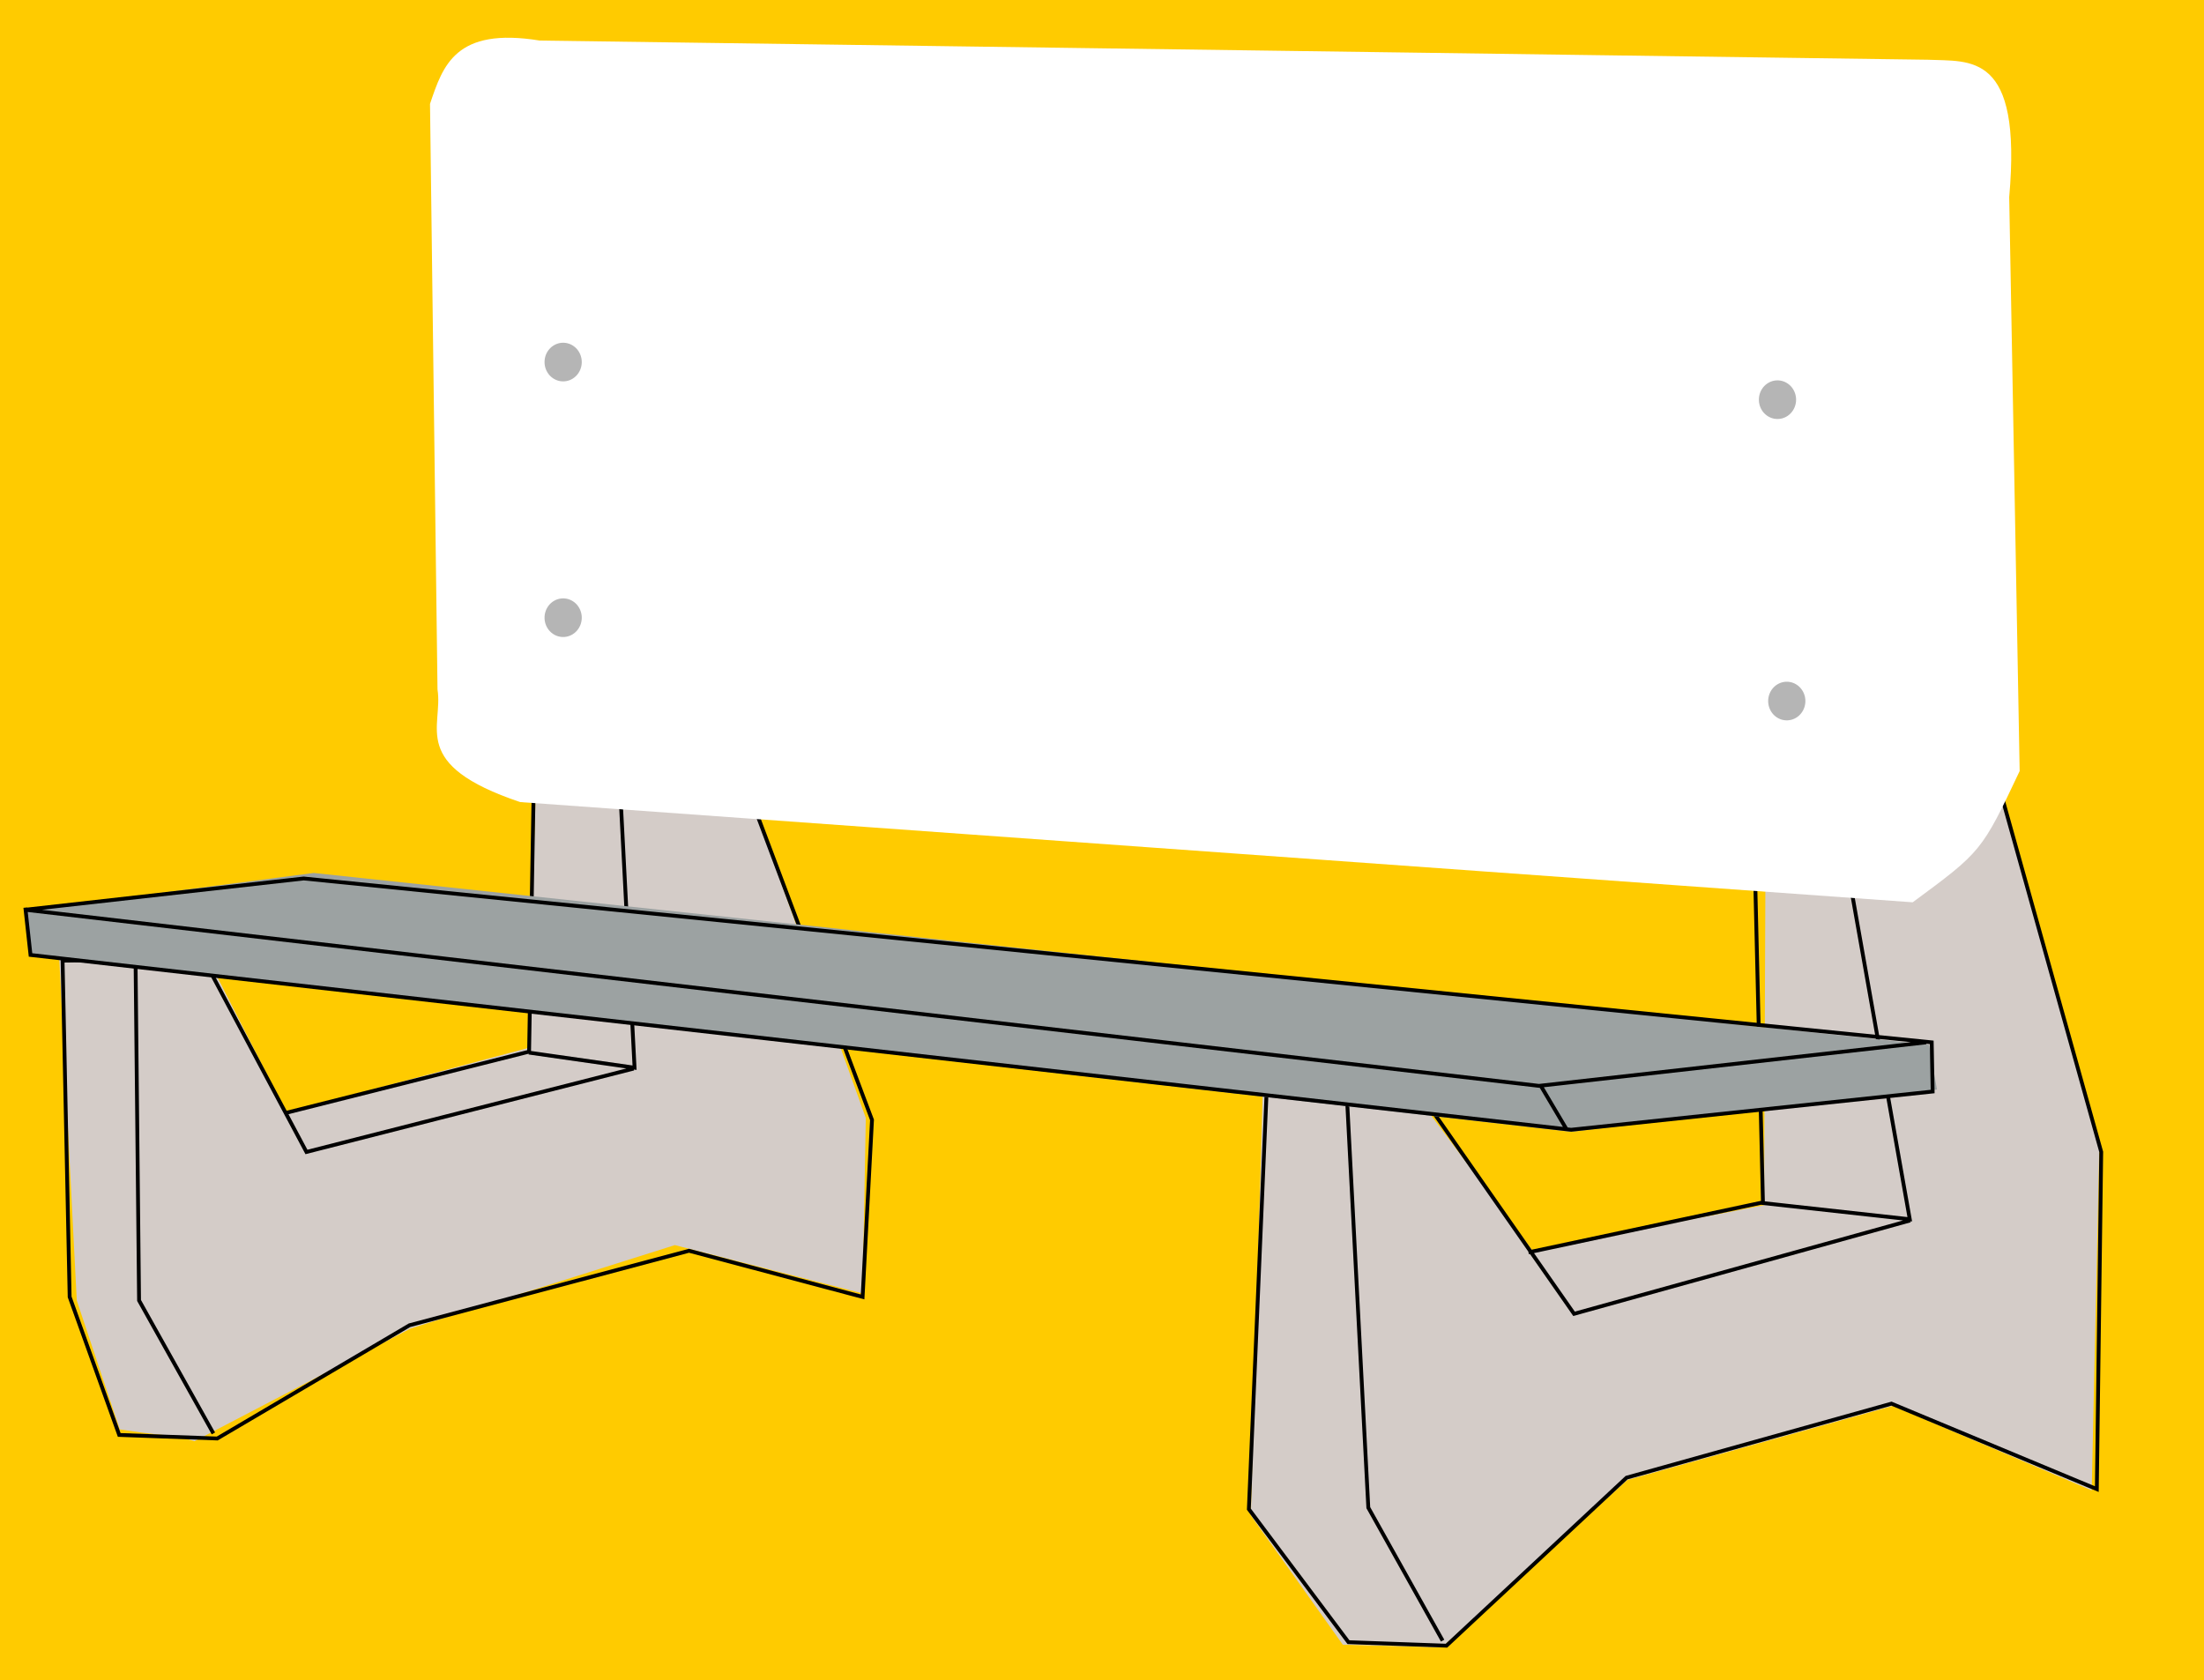
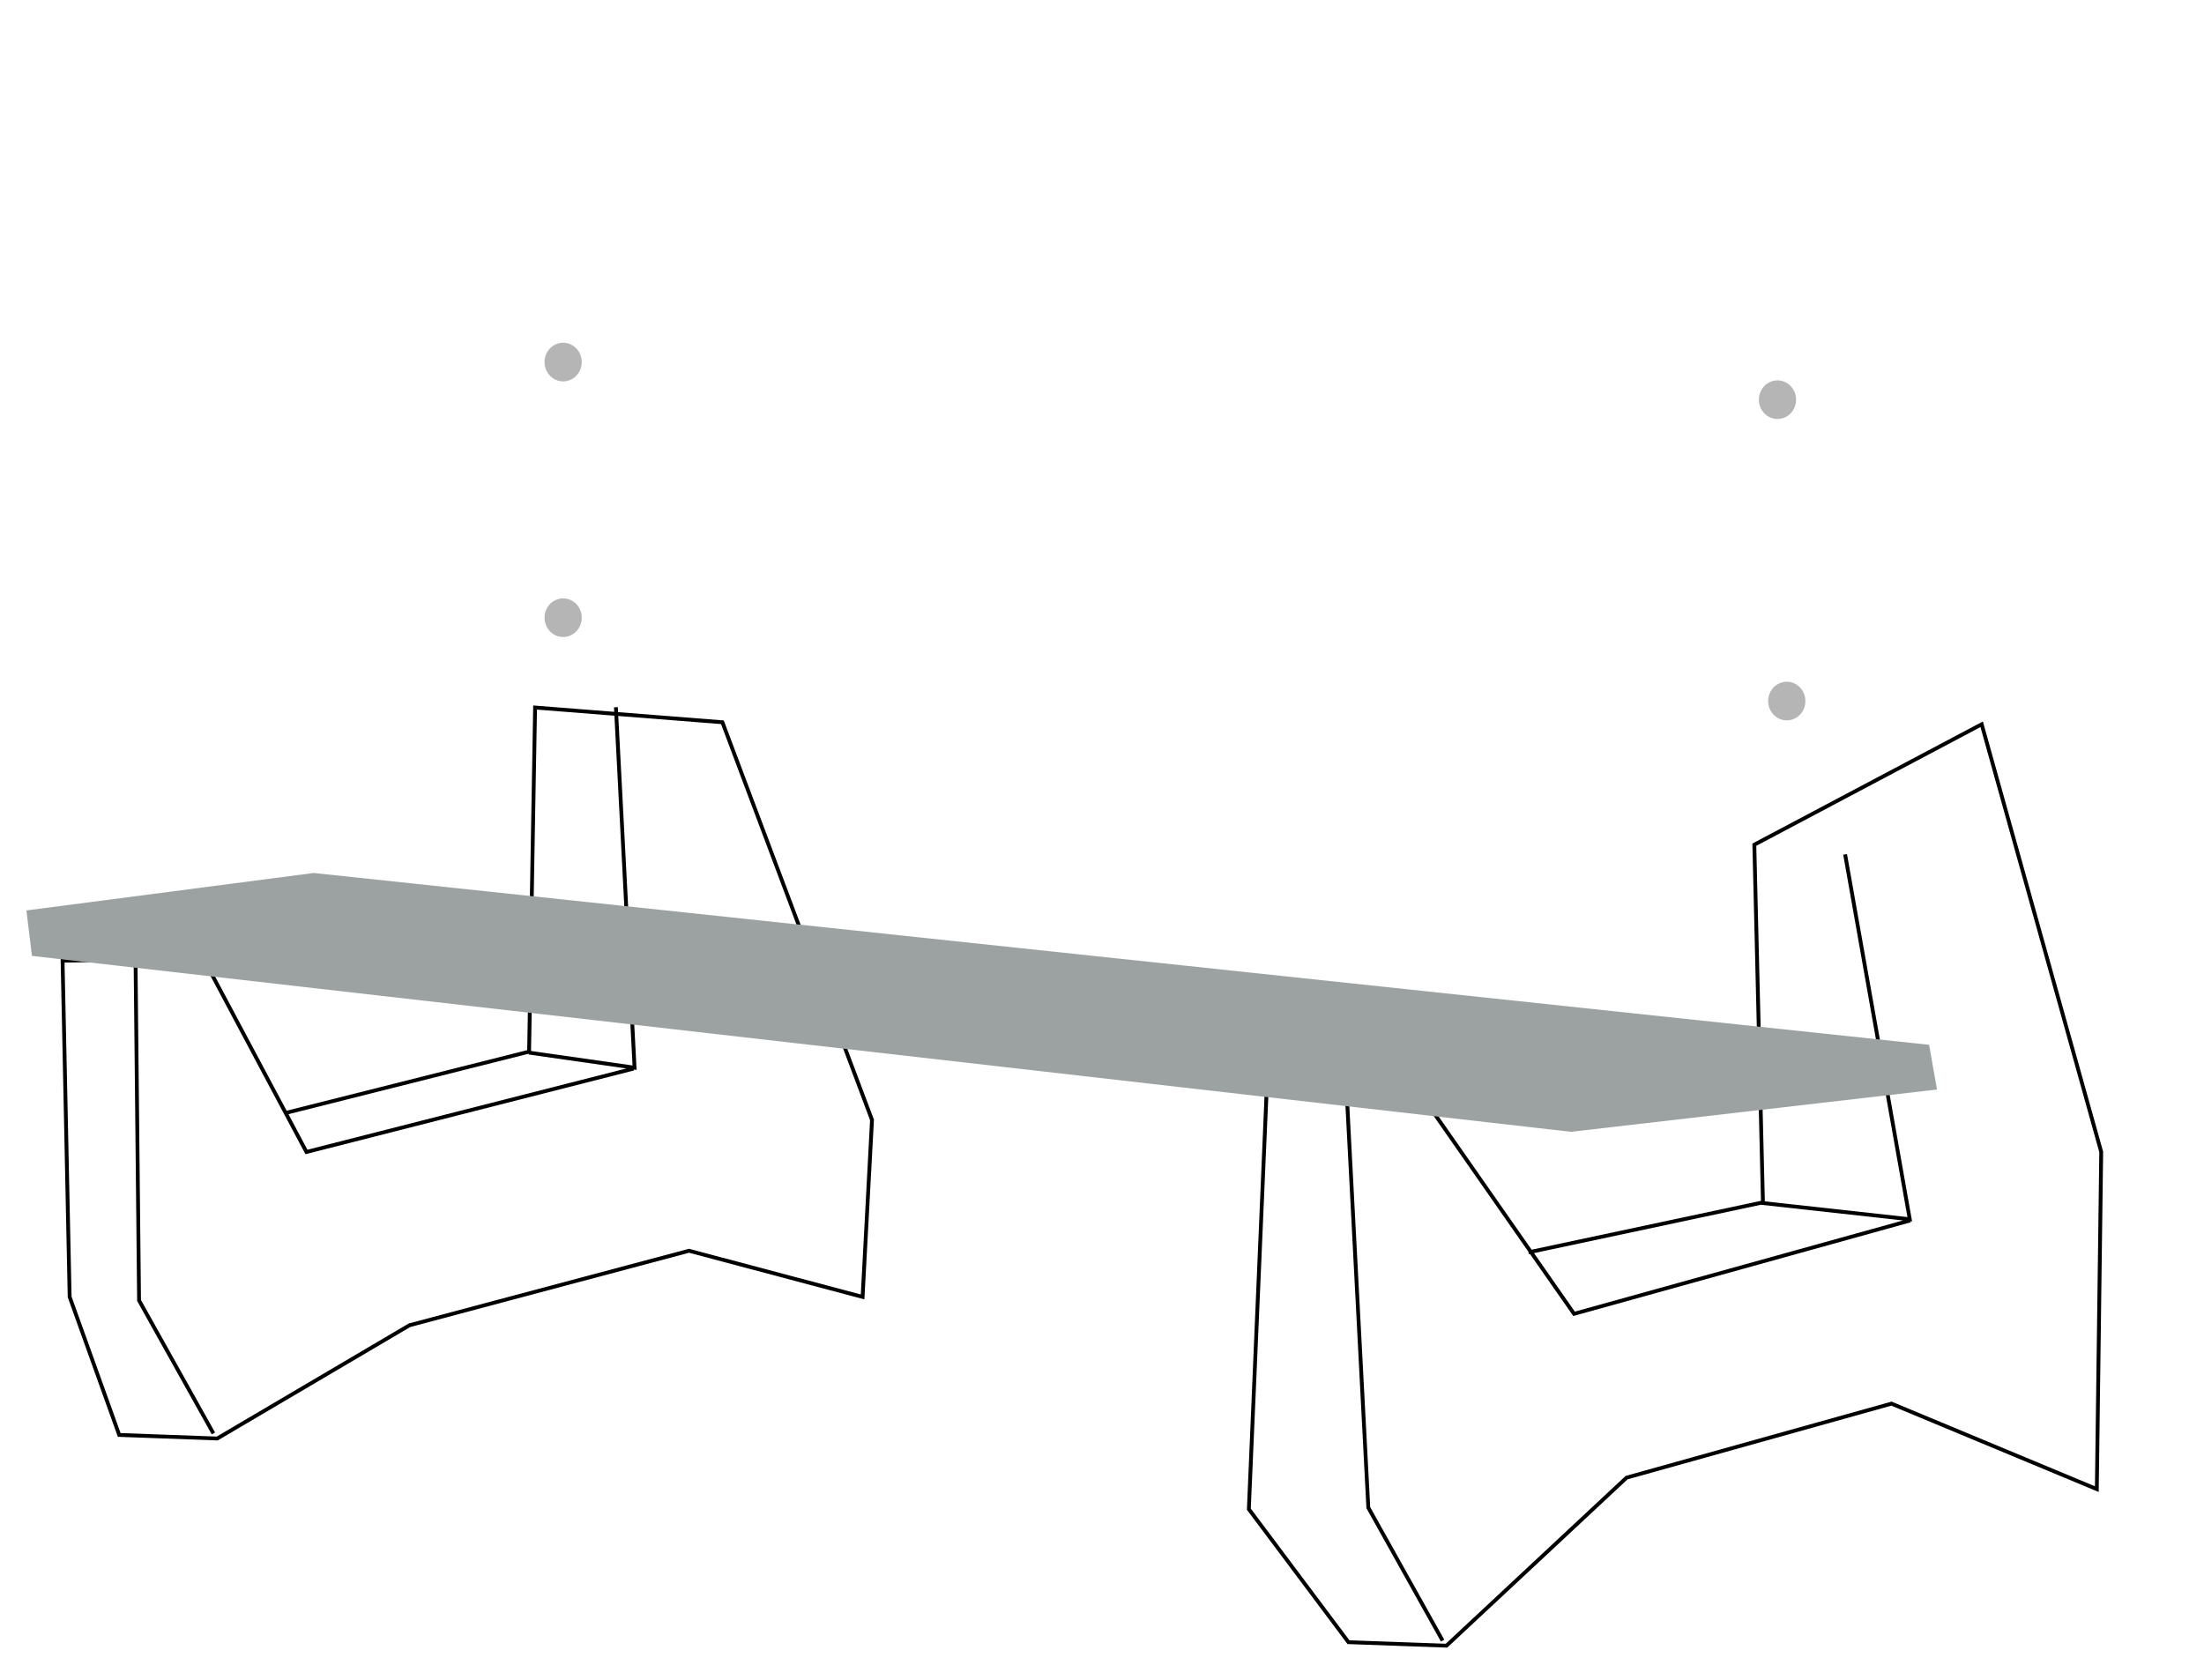
<svg xmlns="http://www.w3.org/2000/svg" viewBox="0 0 576.33 439.41" version="1.0">
-   <path fill="#ffcb00" d="M0 0h576.33v439.41H0z" />
-   <path d="M15.444 249.66l40.27 3.68 19.15 37.61 63.23-16.86 2.05-68.68.13-13.98 49.07-2.02 37.06 102.98-.84 45.89-49.1-12.63-69.16 21.84-56.45 29.44c-9.88-2.88-.85-.2-19.53-3.08l-11.25-33.72-4.63-90.47z" fill="#d4ccc8" />
  <path d="M165.694 279.48l-85.56 21.81-27.65-51.9m85.81 25.91l27.64 3.95-4.88-94.28M55.804 374.9l-19.44-34.77-.92-89.2-19.08.33 1.85 87.94 12.96 36.1 25.63.93 50.28-29.62 73.09-19.48 45.39 12.07 2.46-46.3-39.12-104-48.98-3.85-1.57 90-63.93 16.1" stroke="#000" fill="none" />
-   <path d="M330.294 282.22l39.76 3.96 30.59 40.78 60.65-11.75.25-61.45.13-31 49.07-59.62 38.22 136.45-2 90.22-51.95-22.12-69.5 19.4-48.48 43.77-25.9-.7-24.06-33.83 3.22-114.11z" fill="#d4ccc8" />
  <path d="M499.494 319.2l-87.89 24.42-38.49-55.16-18.25-2.91m44.82 41.99l60.75-12.95 38.96 4.3-16.91-95.43M377.234 429.1l-19.43-34.78-5.61-107.71-20.94-2.09-4.69 110.19 26.05 34.79 25.63.92 47.09-43.95 69.27-19.36 53.7 22.36 1.15-88.19-31.26-111.85-59.45 31.49 2.26 93.87" stroke="#000" fill="none" />
  <path d="M6.904 238.12l1.455 11.89 402.42 46.01 95.73-11.06-2.06-11.7-422.42-44.94-75.13 9.8z" fill-rule="evenodd" fill="#9ca2a2" />
-   <path d="M409.734 295.51l-6.85-11.56 100.82-11.33M6.624 237.38l1.358 12.38 402.86 45.72 94.53-10-.24-12.86-425.72-42.86-72.832 8.18 396.2 46.1" stroke="#000" fill="none" />
-   <path d="M112.444 27.17c3.39-10.02 6.61-20.16 28.72-16.56l362.87 5.01c11.22.52 24.76-2.19 21.36 35.93l2.73 150.12c-9.92 20.99-9.98 21.05-27.97 34.32l-364.15-26.21c-29.15-9.82-20.03-19.64-21.6-29.45l-1.96-153.16z" fill="#fff" />
  <path d="M152.124 94.729a4.864 5.05 0 110-.068M152.124 161.589a4.864 5.05 0 110-.068M472.094 183.389a4.864 5.05 0 110-.068M469.664 104.569a4.864 5.05 0 110-.068" fill="#b5b5b5" />
</svg>